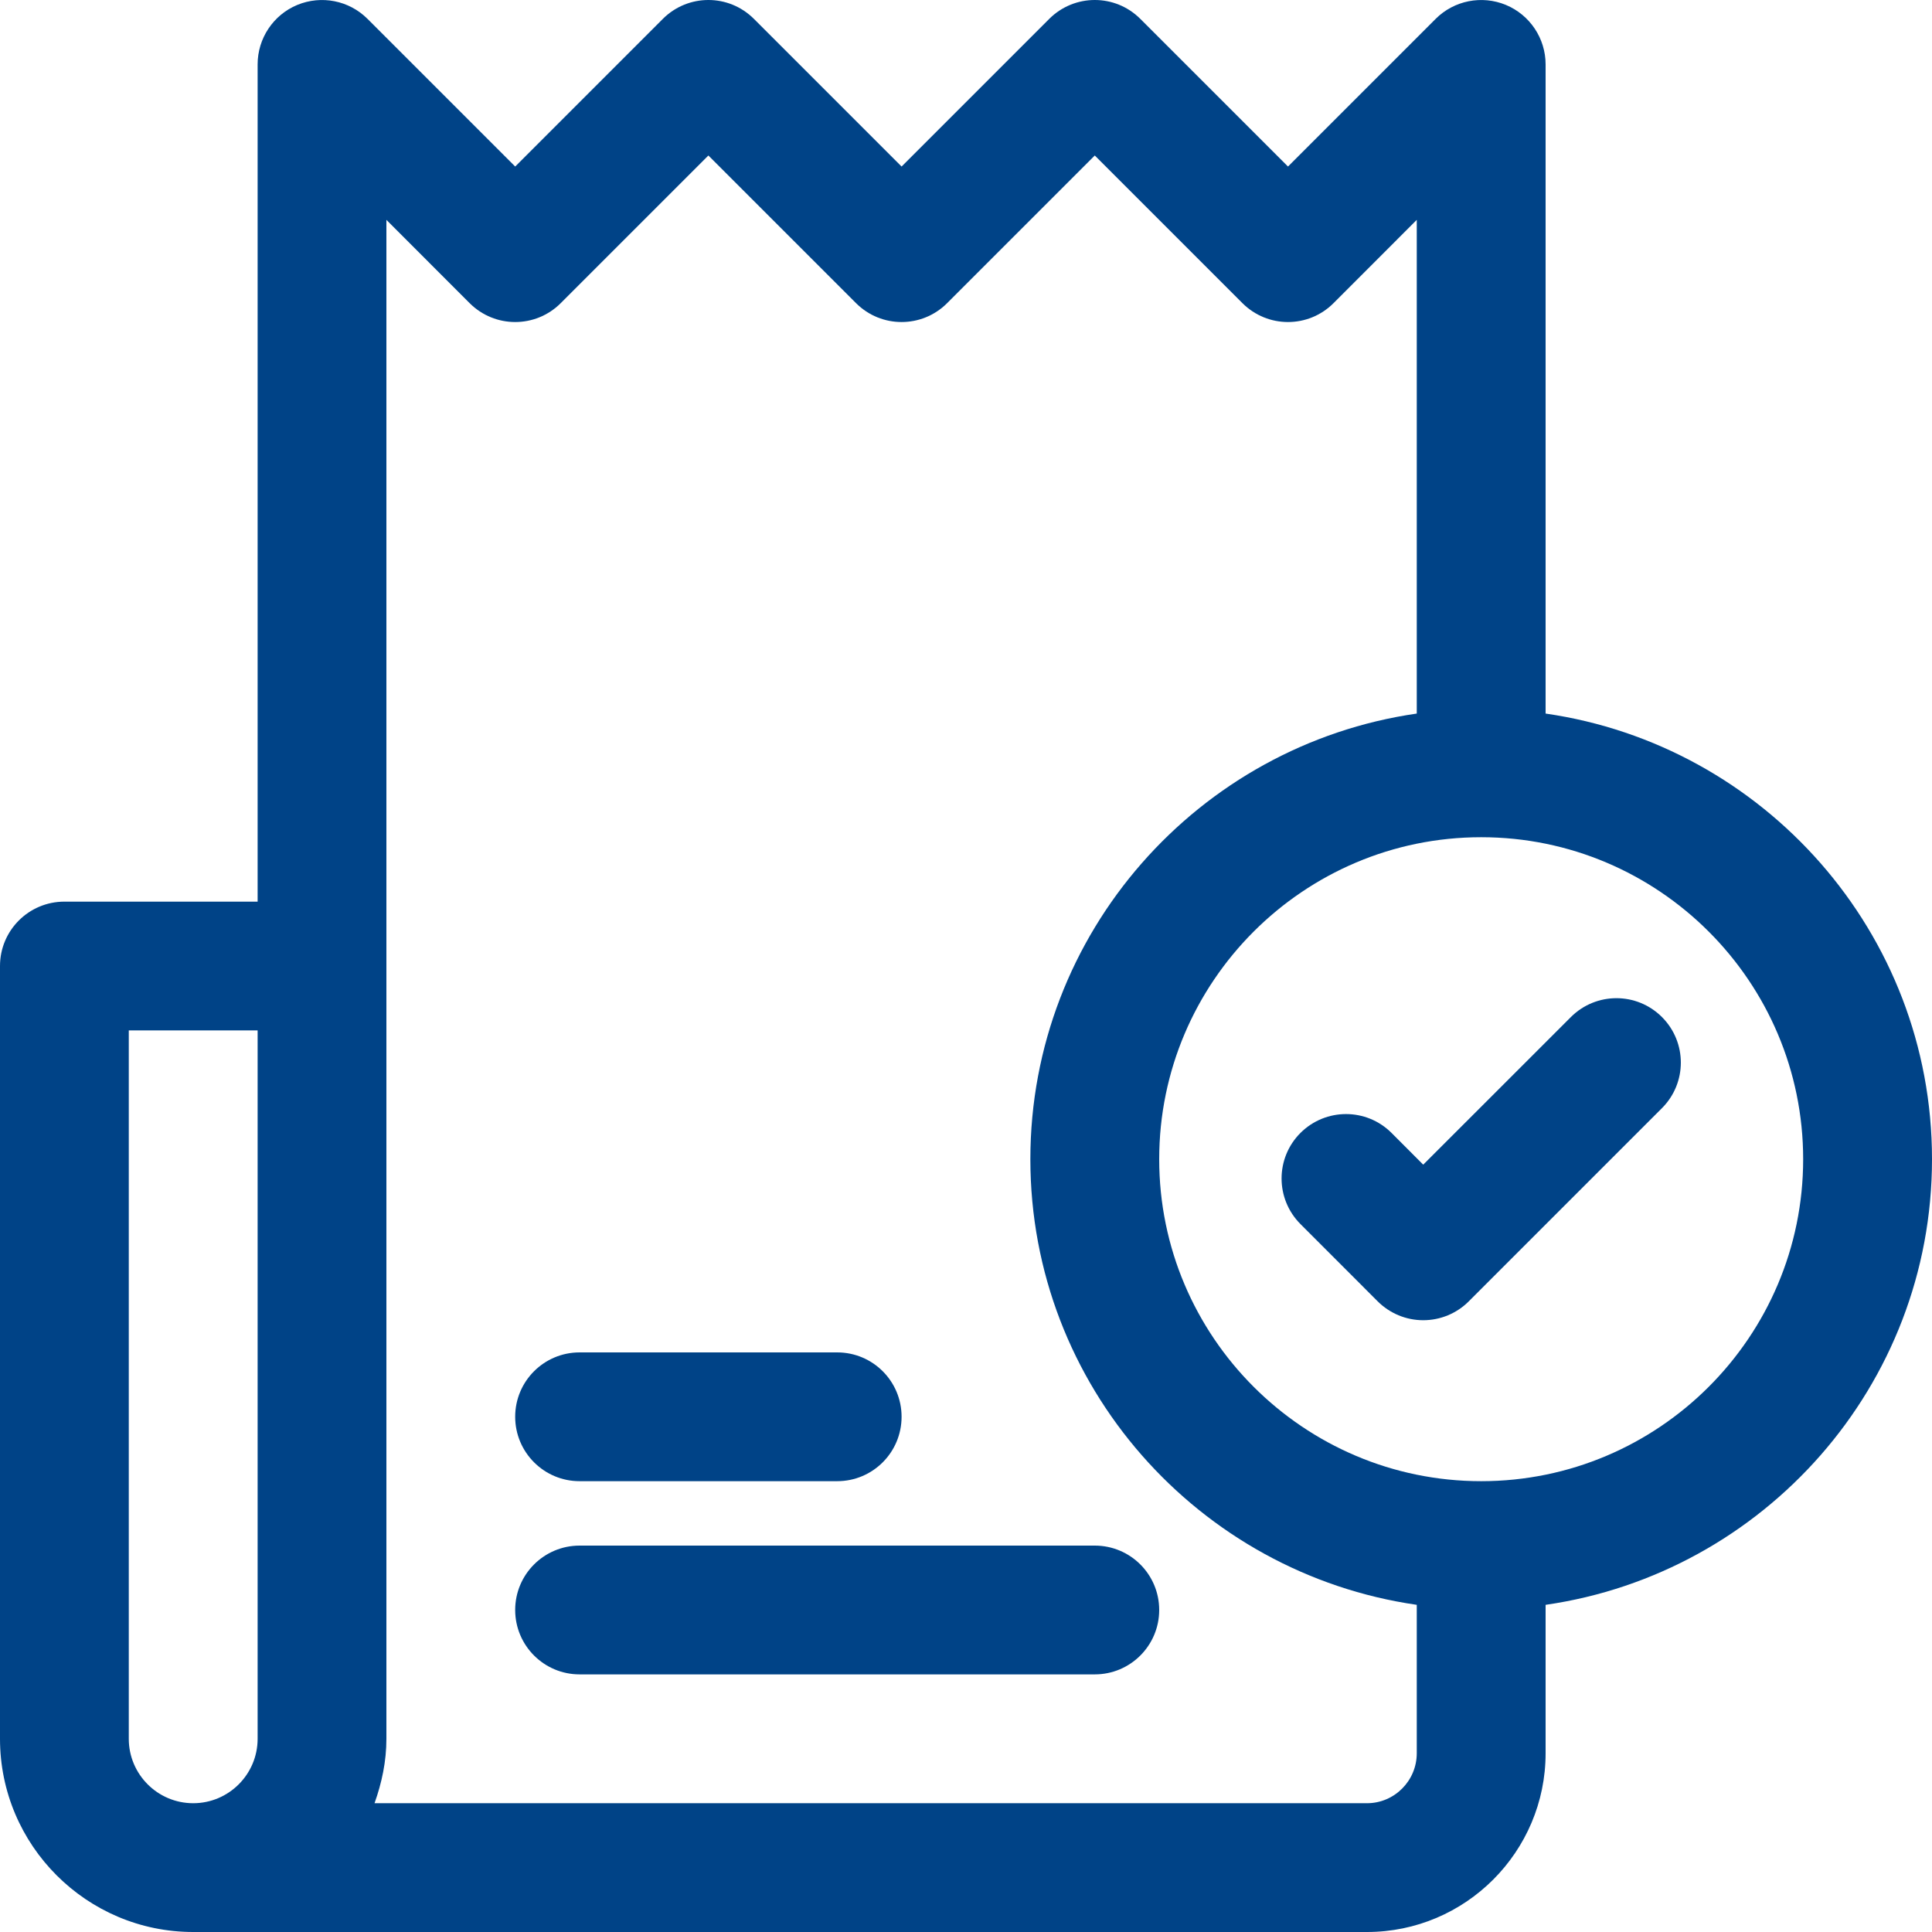
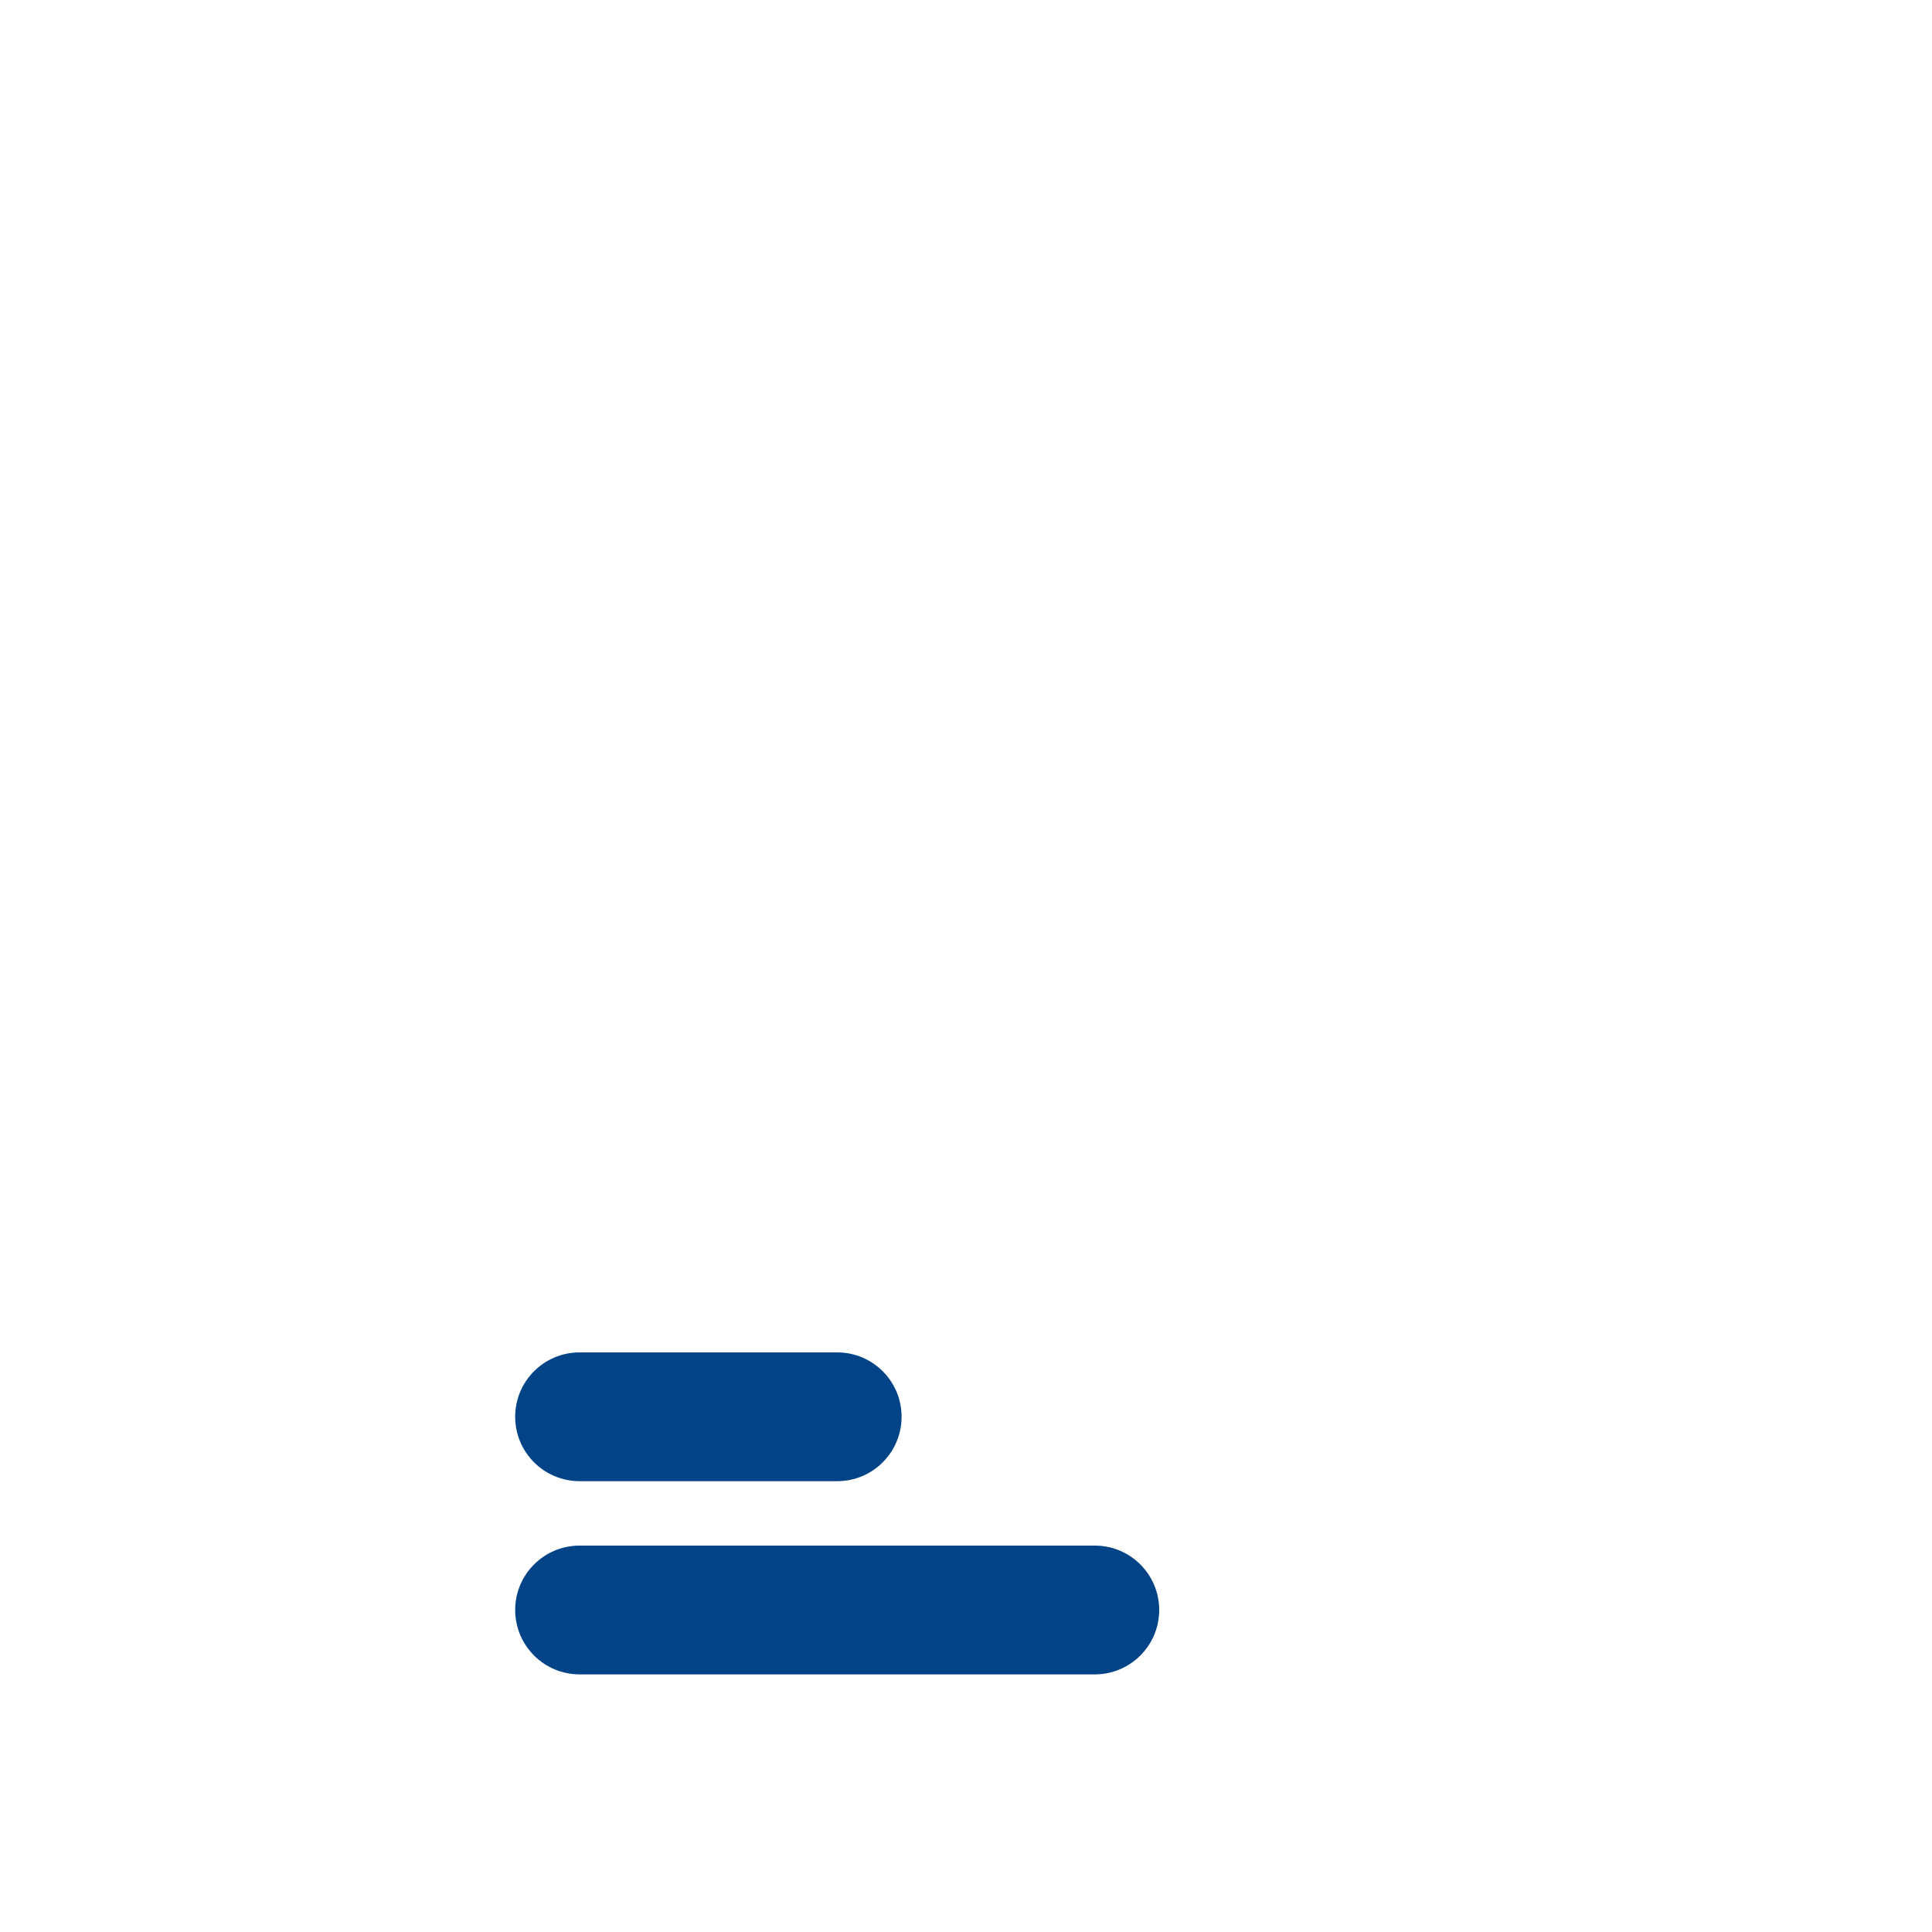
<svg xmlns="http://www.w3.org/2000/svg" width="35" height="35" viewBox="0 0 35 35" fill="none">
-   <path d="M35 21C35 16.895 31.95 13.496 28 12.927V1.167C28 0.696 27.716 0.27 27.28 0.089C26.844 -0.091 26.342 0.008 26.008 0.342L23.333 3.017L20.658 0.342C20.202 -0.114 19.465 -0.114 19.008 0.342L16.333 3.017L13.658 0.342C13.202 -0.114 12.465 -0.114 12.008 0.342L9.333 3.017L6.658 0.342C6.324 0.008 5.823 -0.091 5.386 0.089C4.95 0.27 4.667 0.696 4.667 1.167V16.334H1.167C0.521 16.334 0 16.856 0 17.5V31.5C0 33.43 1.57 35 3.5 35H24.764C26.548 35 28 33.547 28 31.762V29.073C31.95 28.504 35 25.106 35 21ZM2.333 18.667H4.667V31.5C4.667 32.143 4.144 32.667 3.5 32.667C2.856 32.667 2.333 32.143 2.333 31.5V18.667ZM24.764 32.667H6.785C6.916 32.3 7 31.911 7 31.5V3.983L8.508 5.492C8.965 5.948 9.702 5.948 10.158 5.492L12.833 2.817L15.508 5.492C15.964 5.948 16.702 5.948 17.158 5.492L19.833 2.817L22.508 5.492C22.965 5.948 23.702 5.948 24.158 5.492L25.666 3.983V12.927C21.716 13.496 18.666 16.895 18.666 21C18.666 25.106 21.716 28.504 25.666 29.073V31.762C25.666 32.261 25.261 32.667 24.764 32.667ZM26.833 26.833C23.617 26.833 21 24.217 21 21C21 17.784 23.617 15.167 26.833 15.167C30.05 15.167 32.666 17.784 32.666 21C32.666 24.217 30.05 26.833 26.833 26.833Z" fill="#004387" />
-   <path d="M28.458 18.425L25.783 21.099L25.209 20.524C24.753 20.068 24.016 20.069 23.559 20.524C23.103 20.98 23.103 21.718 23.559 22.175L24.958 23.575C25.178 23.794 25.473 23.917 25.783 23.917C26.093 23.917 26.39 23.794 26.608 23.575L30.108 20.075C30.564 19.619 30.564 18.881 30.108 18.425C29.652 17.969 28.915 17.969 28.458 18.425Z" fill="#004387" />
  <path d="M19.833 28H10.5C9.855 28 9.333 28.522 9.333 29.166C9.333 29.81 9.855 30.333 10.5 30.333H19.833C20.478 30.333 21 29.81 21 29.166C21 28.522 20.478 28 19.833 28Z" fill="#004387" />
  <path d="M10.5 26.833H15.166C15.812 26.833 16.333 26.31 16.333 25.666C16.333 25.022 15.812 24.5 15.166 24.5H10.5C9.855 24.5 9.333 25.022 9.333 25.666C9.333 26.31 9.855 26.833 10.5 26.833Z" fill="#004387" />
</svg>